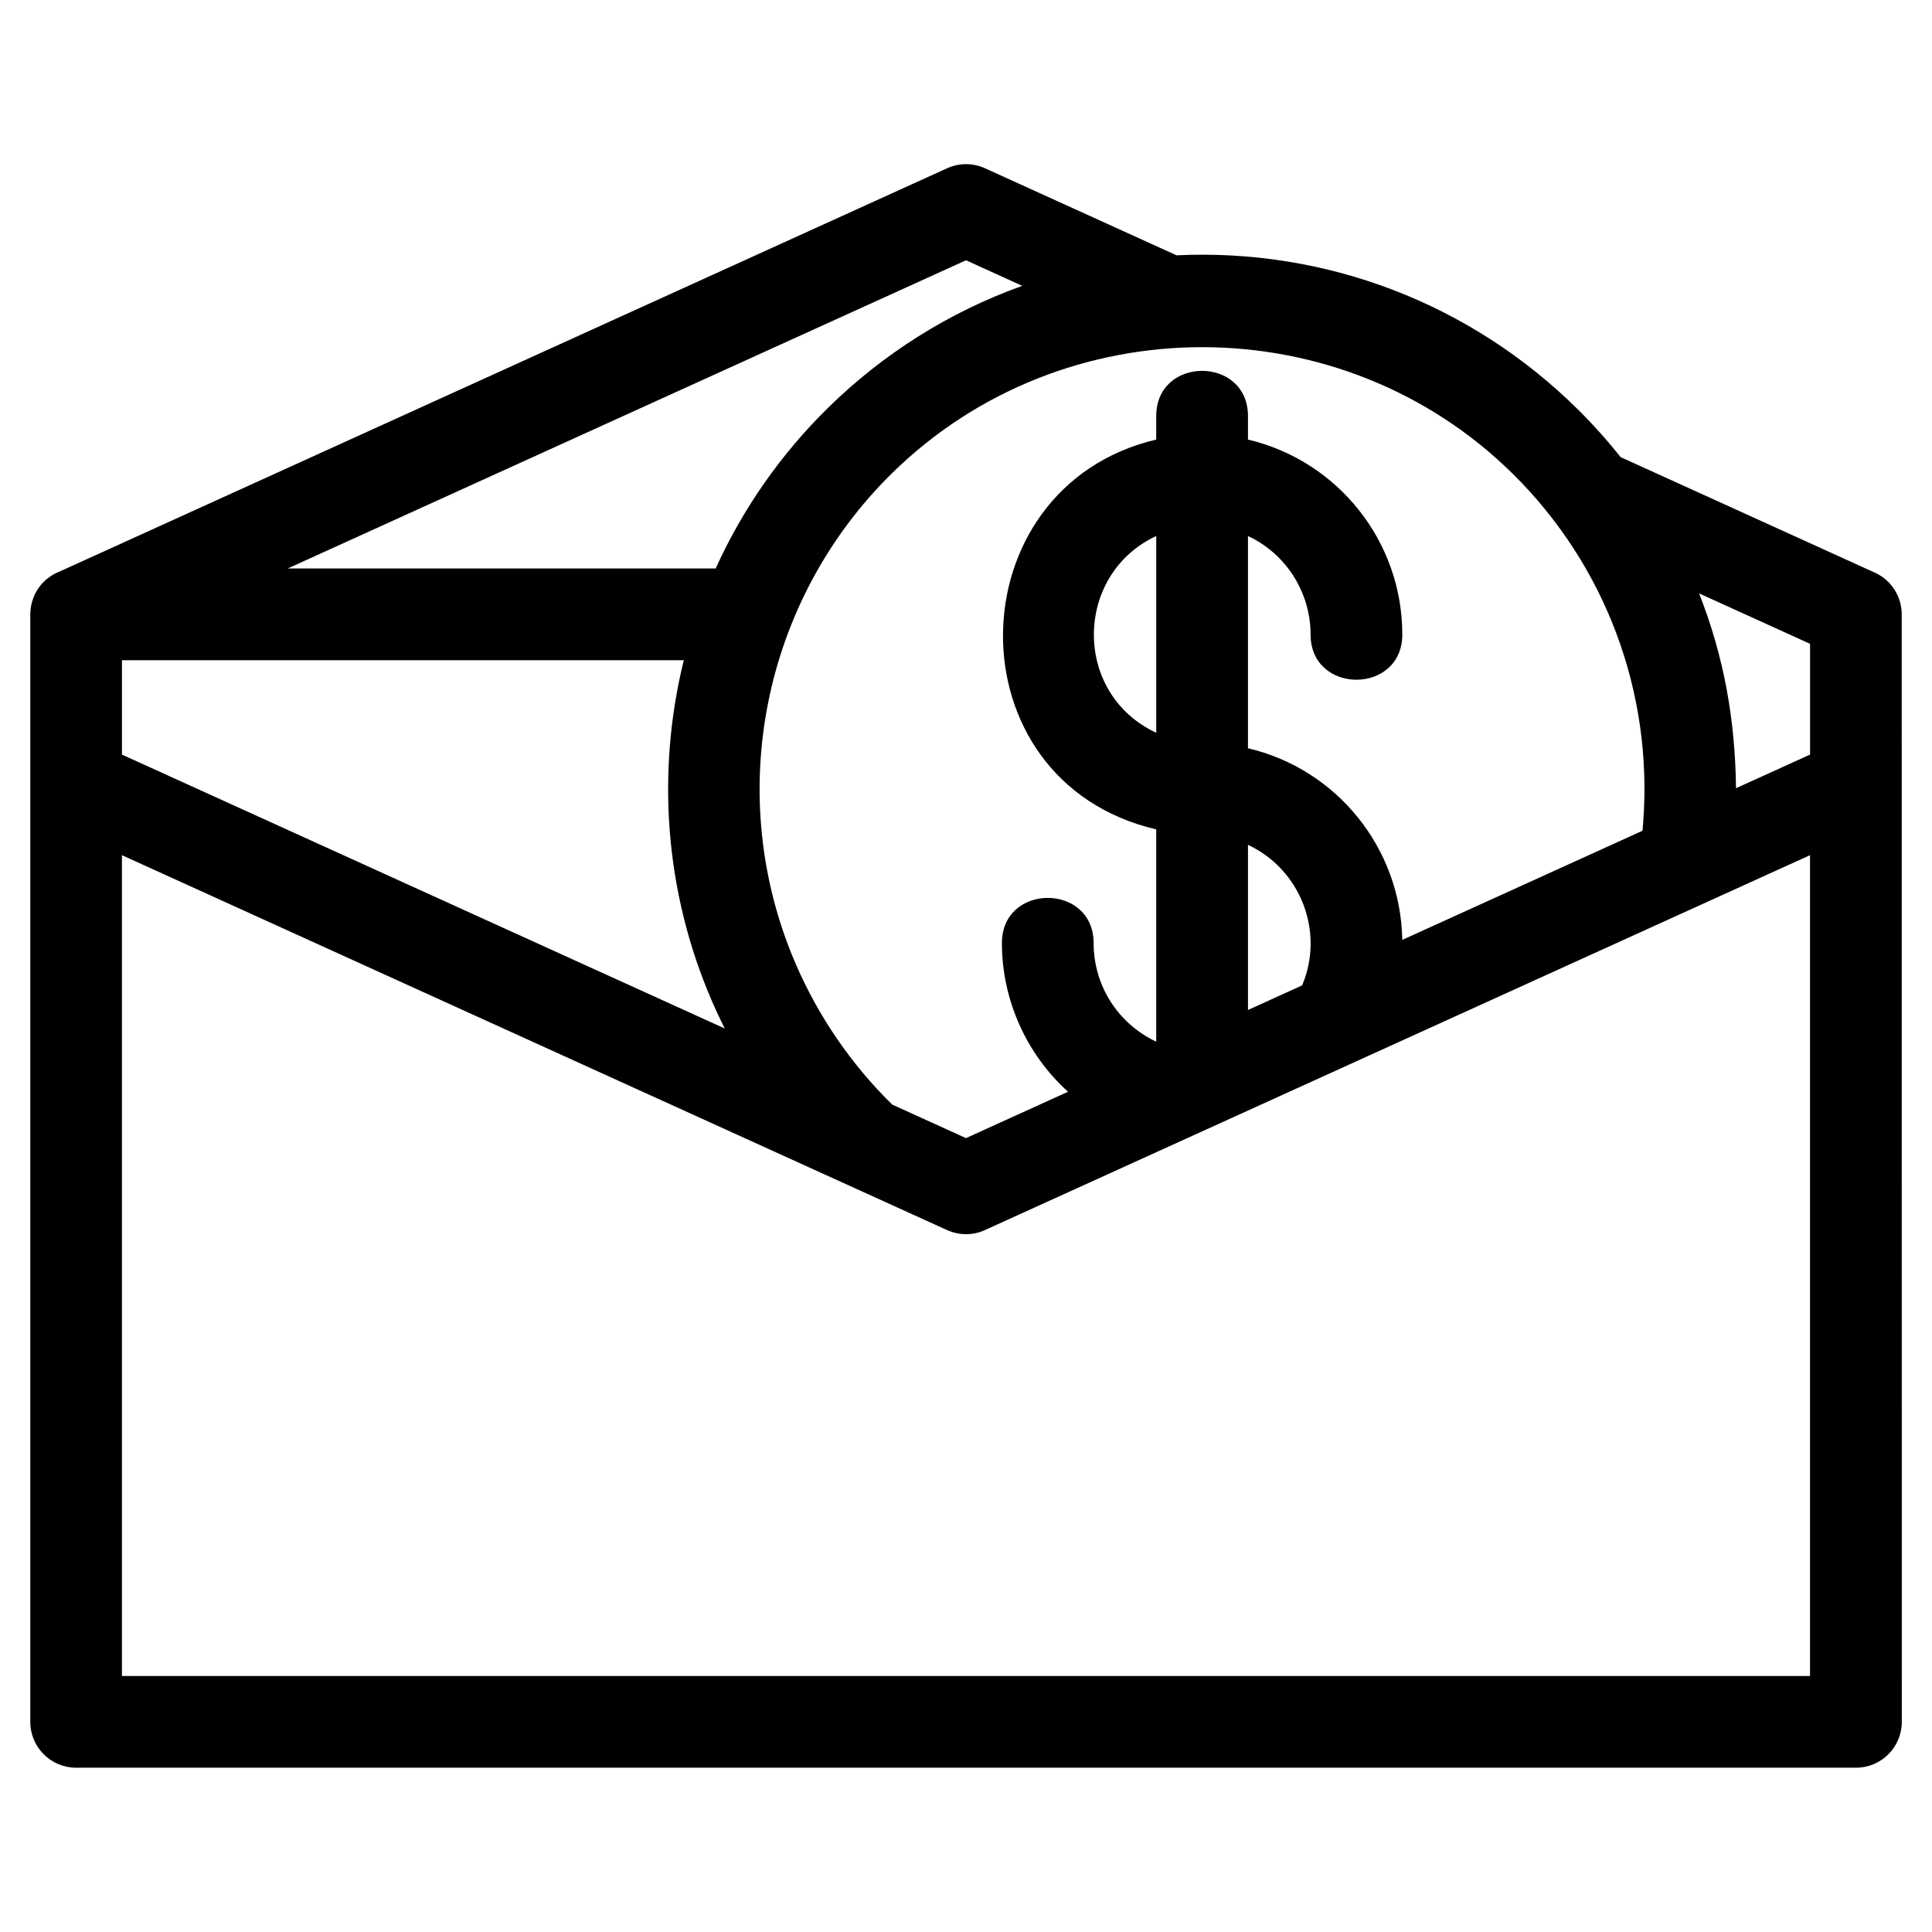
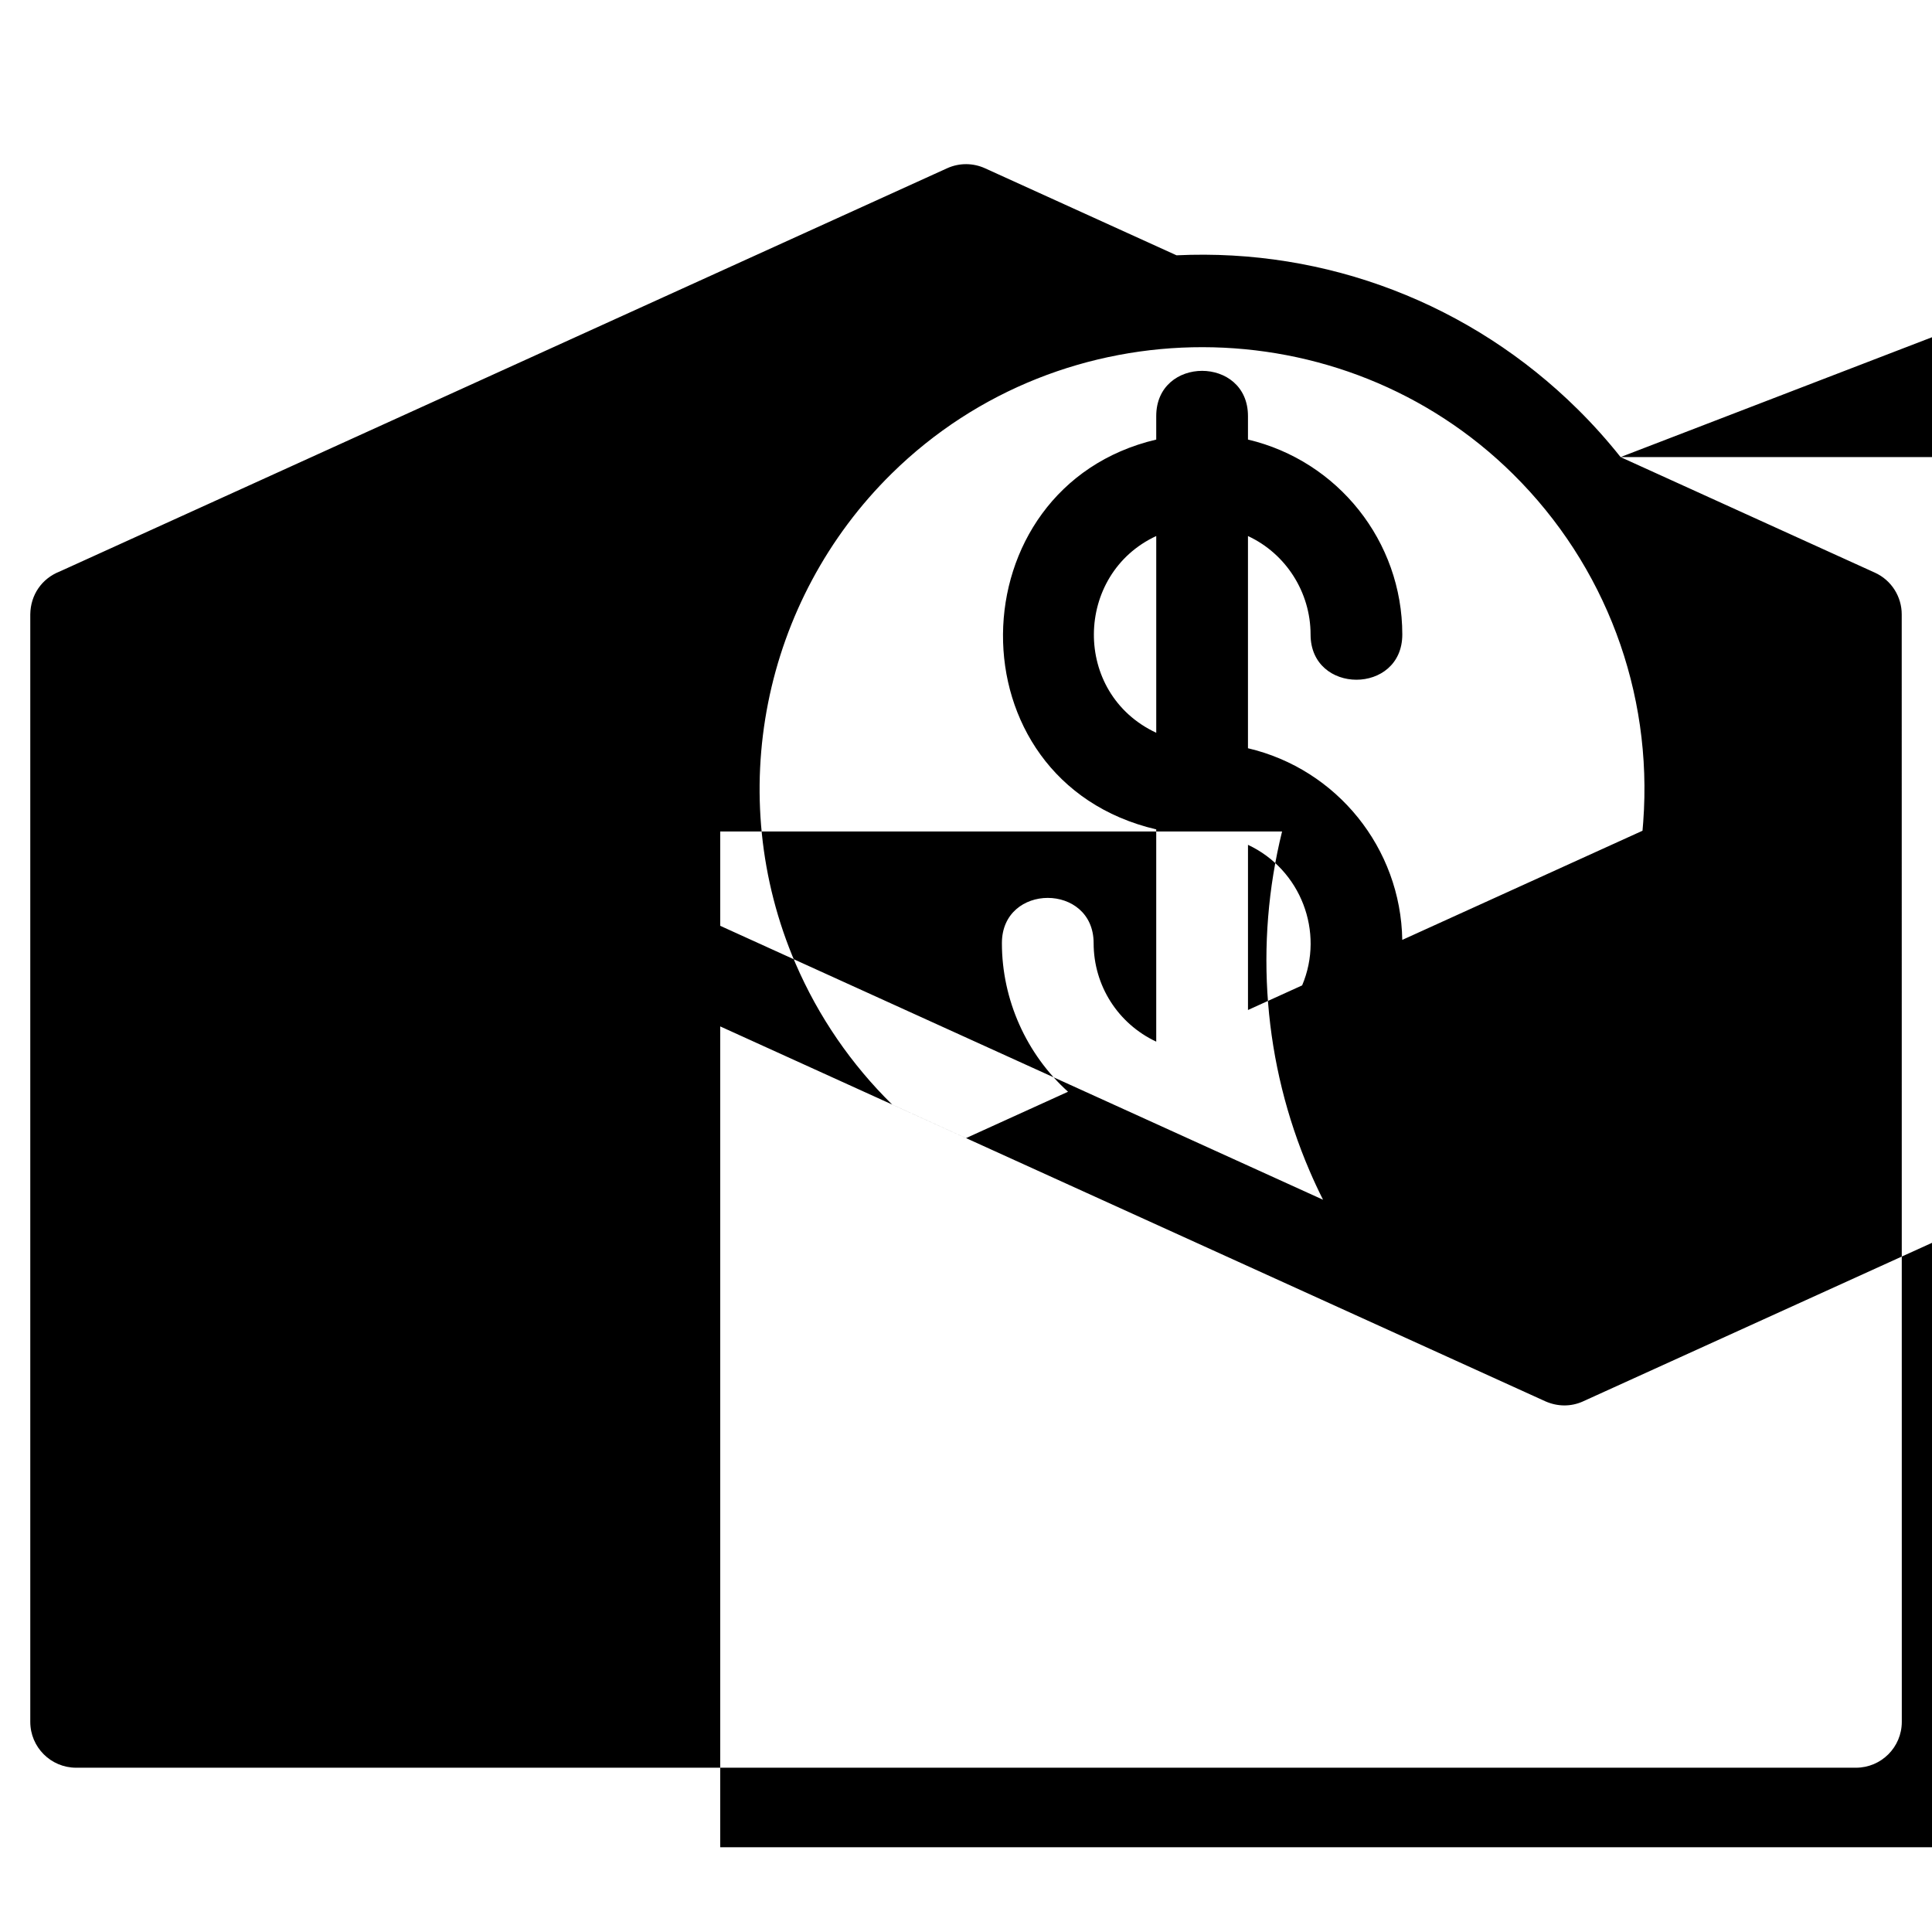
<svg xmlns="http://www.w3.org/2000/svg" fill="#000000" width="800px" height="800px" version="1.1" viewBox="144 144 512 512">
-   <path d="m545.01 269.67c-45.297-44.82-119.27-44.887-164.68-0.195-34.215 33.668-44.684 85.242-25.523 129.82 6.082 14.137 14.84 26.836 25.637 37.434l19.555 8.883 27.039-12.289c-11.031-9.949-17.523-24.379-17.523-39.379 0-15.988 24.309-15.988 24.309 0 0 11.254 6.461 21.355 16.59 26.105v-56.25c-54.859-12.859-53.426-90.703 0-103.31v-6.219c0-15.988 24.312-15.988 24.312 0v6.219c23.84 5.625 40.898 26.973 40.898 51.656 0 15.988-24.309 15.988-24.309 0 0-11.188-6.551-21.434-16.59-26.086v56.234c23.59 5.535 40.5 26.492 40.891 50.789l63.664-28.926 0.191-2.309c2.57-34.523-10.066-68.043-34.465-92.176zm-70.281 141.99 14.352-6.523c5.984-14.156-0.367-30.711-14.352-37.246zm-24.312-125.61c-21.715 10.074-22.352 41.691 0 52.145zm123.04-20.918 67.367 30.609c4.492 2.023 7.152 6.445 7.152 11.066l0.02 293.5c0 6.711-5.438 12.156-12.156 12.156h-471.66c-6.719 0-12.156-5.445-12.156-12.156v-293.5c0.066-5.172 3.07-9.504 7.812-11.359l235.19-106.87c3.297-1.488 6.914-1.375 9.973 0l50.793 23.082c39.73-1.887 78.035 12.812 106.32 40.805 4.035 3.988 7.824 8.219 11.355 12.664zm-158.55-45.379-14.906-6.777-179.75 81.676h113.41c7.234-15.965 17.348-30.344 29.676-42.477 14.496-14.27 32.043-25.434 51.574-32.426zm-89.688 99.215h-148.9v25.004l159.75 72.59c-1.266-2.516-2.465-5.082-3.578-7.684-12.191-28.367-14.656-60.043-7.277-89.914zm278.84 33.918 19.625-8.914v-29.355l-29.406-13.363c6.629 16.863 9.57 33.555 9.781 51.633zm-199.07 117.11c-3.242 1.465-6.754 1.406-9.973 0-72.898-33.121-145.79-66.246-218.7-99.367v217.53h447.36v-217.53c-72.898 33.121-145.8 66.246-218.7 99.367z" />
+   <path d="m545.01 269.67c-45.297-44.82-119.27-44.887-164.68-0.195-34.215 33.668-44.684 85.242-25.523 129.82 6.082 14.137 14.84 26.836 25.637 37.434l19.555 8.883 27.039-12.289c-11.031-9.949-17.523-24.379-17.523-39.379 0-15.988 24.309-15.988 24.309 0 0 11.254 6.461 21.355 16.59 26.105v-56.25c-54.859-12.859-53.426-90.703 0-103.31v-6.219c0-15.988 24.312-15.988 24.312 0v6.219c23.84 5.625 40.898 26.973 40.898 51.656 0 15.988-24.309 15.988-24.309 0 0-11.188-6.551-21.434-16.59-26.086v56.234c23.59 5.535 40.5 26.492 40.891 50.789l63.664-28.926 0.191-2.309c2.57-34.523-10.066-68.043-34.465-92.176zm-70.281 141.99 14.352-6.523c5.984-14.156-0.367-30.711-14.352-37.246zm-24.312-125.61c-21.715 10.074-22.352 41.691 0 52.145zm123.04-20.918 67.367 30.609c4.492 2.023 7.152 6.445 7.152 11.066l0.02 293.5c0 6.711-5.438 12.156-12.156 12.156h-471.66c-6.719 0-12.156-5.445-12.156-12.156v-293.5c0.066-5.172 3.07-9.504 7.812-11.359l235.19-106.87c3.297-1.488 6.914-1.375 9.973 0l50.793 23.082c39.73-1.887 78.035 12.812 106.32 40.805 4.035 3.988 7.824 8.219 11.355 12.664zh113.41c7.234-15.965 17.348-30.344 29.676-42.477 14.496-14.27 32.043-25.434 51.574-32.426zm-89.688 99.215h-148.9v25.004l159.75 72.59c-1.266-2.516-2.465-5.082-3.578-7.684-12.191-28.367-14.656-60.043-7.277-89.914zm278.84 33.918 19.625-8.914v-29.355l-29.406-13.363c6.629 16.863 9.57 33.555 9.781 51.633zm-199.07 117.11c-3.242 1.465-6.754 1.406-9.973 0-72.898-33.121-145.79-66.246-218.7-99.367v217.53h447.36v-217.53c-72.898 33.121-145.8 66.246-218.7 99.367z" />
</svg>